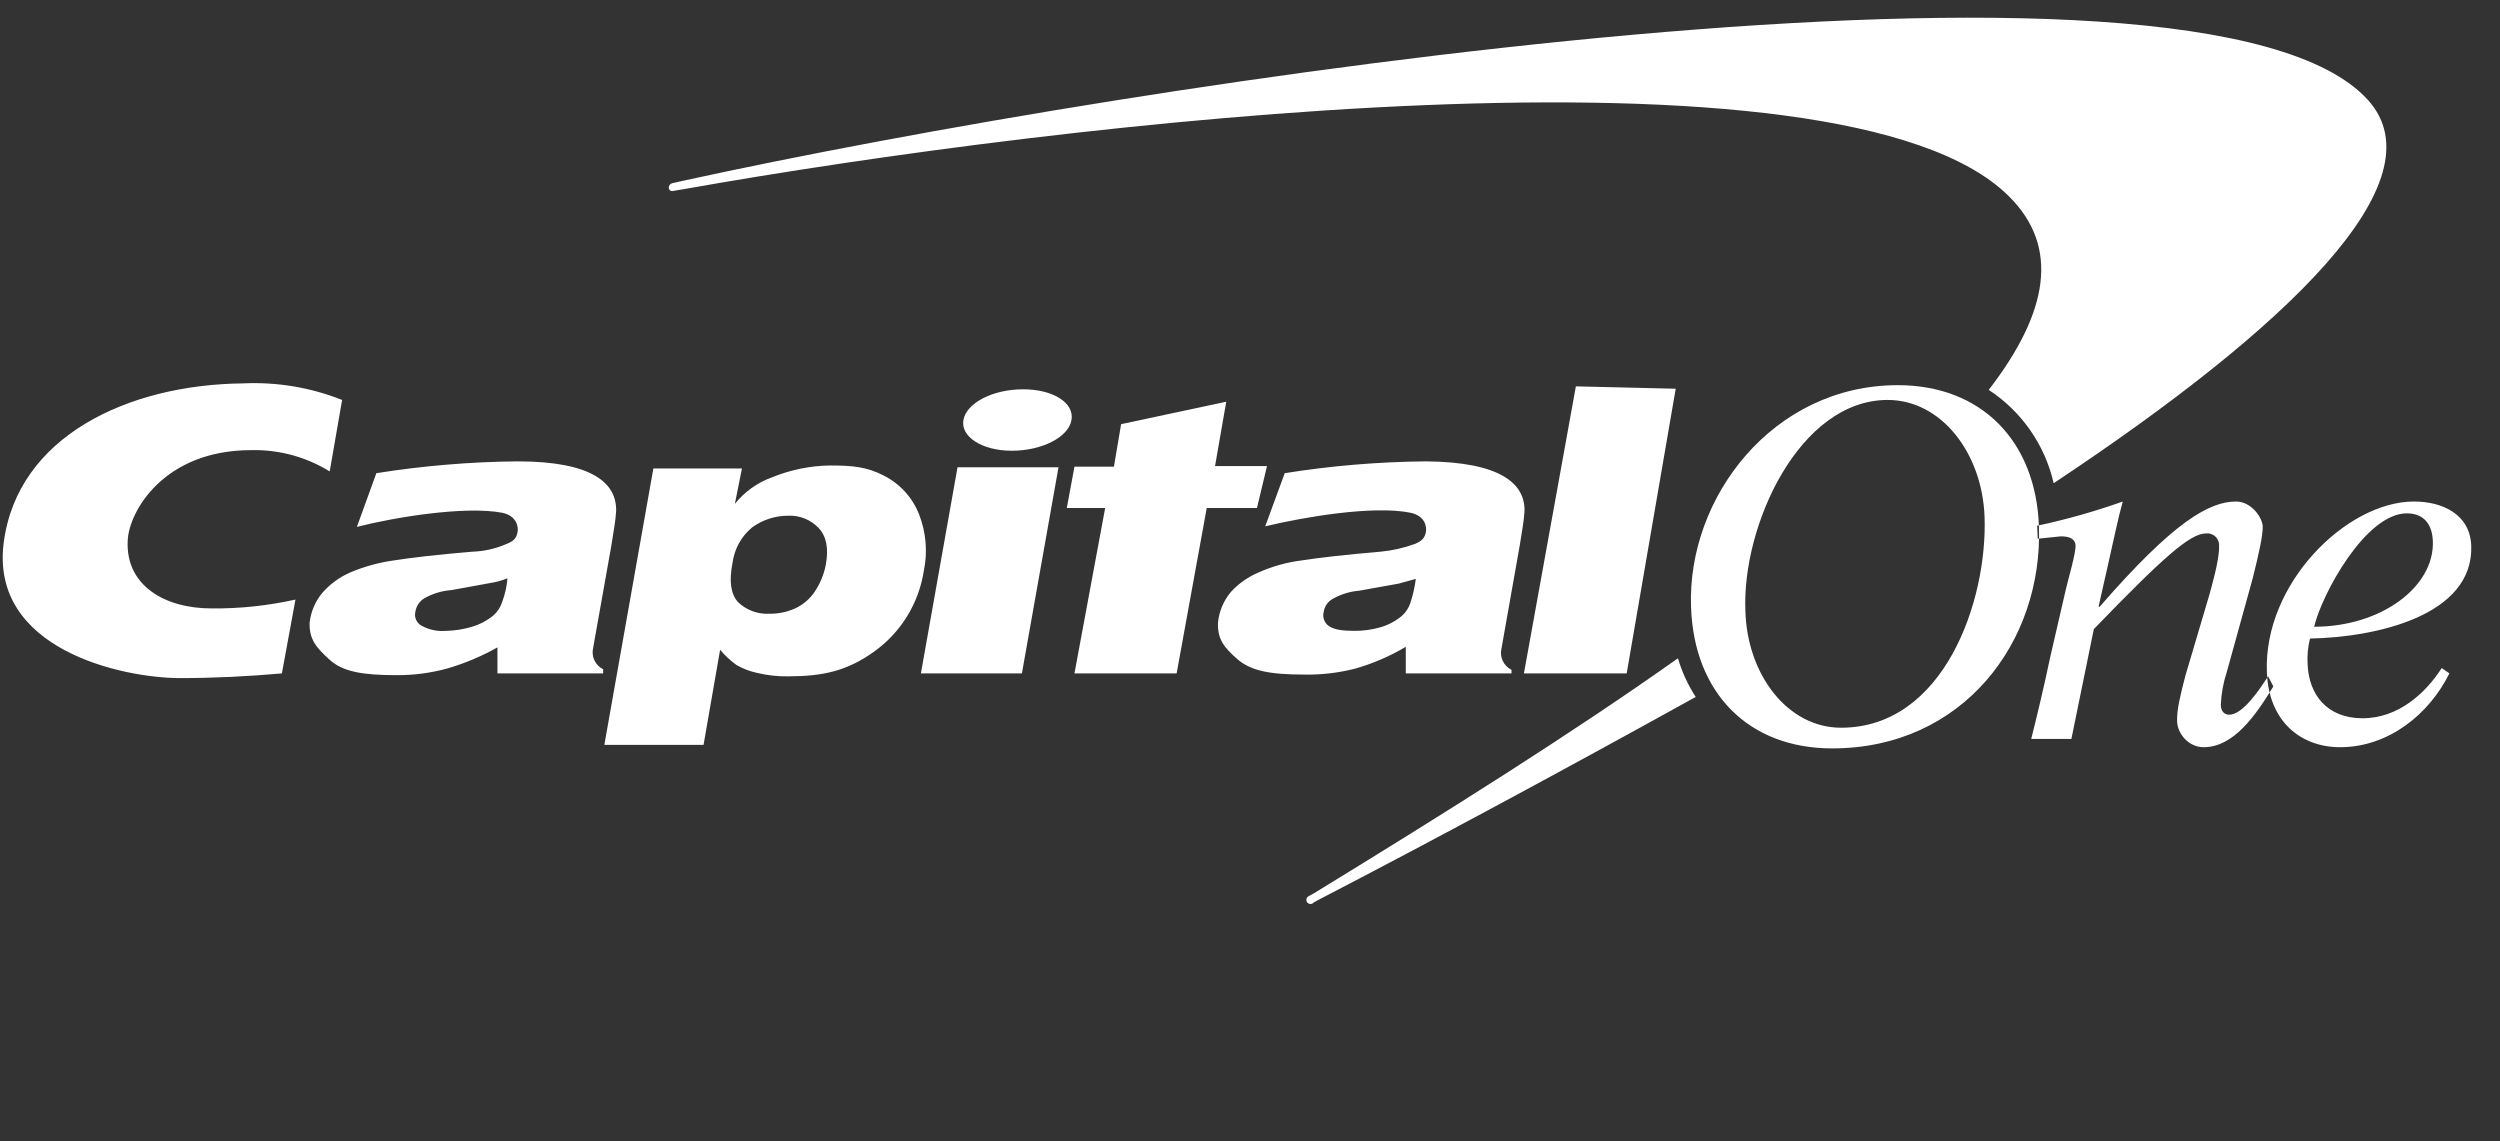
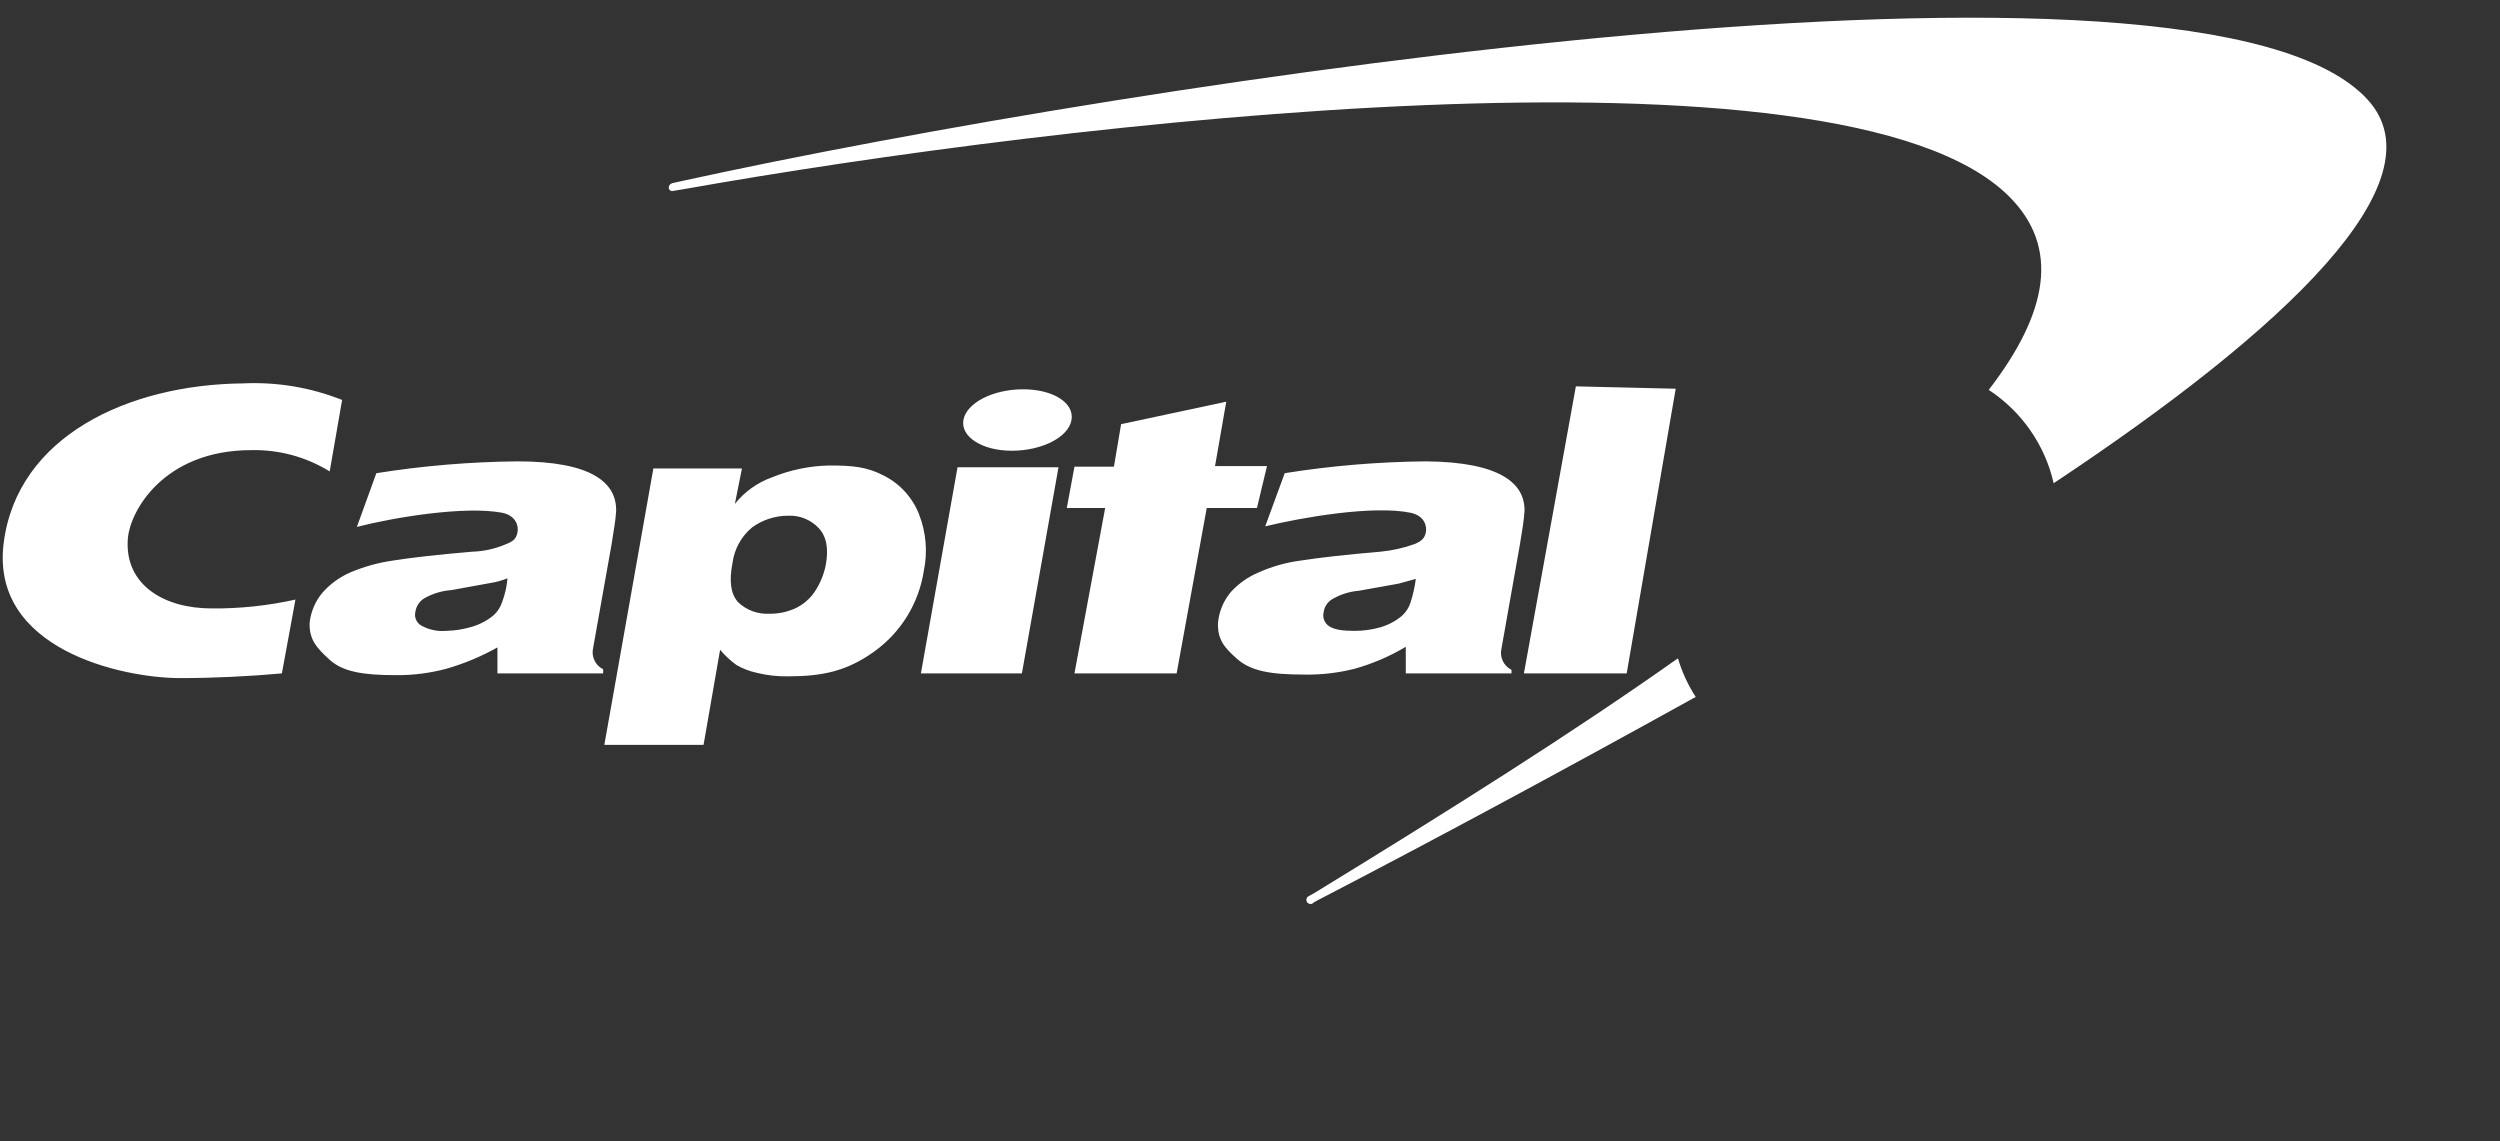
<svg xmlns="http://www.w3.org/2000/svg" width="92" height="42" viewBox="0 0 92 42" fill="none">
  <rect x="0" y="0" width="92" height="42" fill="#333333" stroke="none" />
  <g id=".Brand / CapitalOne">
    <g id="Vector">
-       <path d="M61.752 24.237H61.731C57.862 26.976 53.298 29.845 48.364 32.866L48.169 32.974C48.147 32.983 48.128 32.997 48.113 33.014C48.097 33.031 48.086 33.051 48.08 33.074C48.074 33.096 48.072 33.119 48.077 33.142C48.081 33.164 48.09 33.186 48.103 33.205C48.117 33.223 48.134 33.239 48.155 33.249C48.175 33.26 48.198 33.266 48.221 33.267C48.244 33.268 48.267 33.264 48.288 33.254C48.309 33.245 48.328 33.231 48.342 33.213L48.495 33.127C52.689 30.953 57.492 28.367 62.318 25.693L62.404 25.65C62.12 25.213 61.9 24.737 61.752 24.237ZM87.138 3.677C81.052 -3.039 41.8 3.003 25.13 6.654L24.739 6.741C24.701 6.751 24.667 6.774 24.643 6.805C24.62 6.837 24.607 6.876 24.609 6.915C24.611 6.935 24.617 6.954 24.628 6.97C24.638 6.987 24.652 7.001 24.669 7.012C24.686 7.022 24.705 7.029 24.724 7.031C24.744 7.033 24.764 7.03 24.782 7.024L25.174 6.959C38.997 4.503 67.751 1.09 73.924 7.219C75.814 9.089 75.38 11.501 73.185 14.348C74.396 15.14 75.253 16.371 75.575 17.782C84.117 12.11 89.855 6.676 87.138 3.677Z" fill="white" />
+       <path d="M61.752 24.237H61.731C57.862 26.976 53.298 29.845 48.364 32.866L48.169 32.974C48.147 32.983 48.128 32.997 48.113 33.014C48.097 33.031 48.086 33.051 48.08 33.074C48.074 33.096 48.072 33.119 48.077 33.142C48.081 33.164 48.09 33.186 48.103 33.205C48.117 33.223 48.134 33.239 48.155 33.249C48.175 33.26 48.198 33.266 48.221 33.267C48.244 33.268 48.267 33.264 48.288 33.254C48.309 33.245 48.328 33.231 48.342 33.213L48.495 33.127C52.689 30.953 57.492 28.367 62.318 25.693L62.404 25.65C62.12 25.213 61.9 24.737 61.752 24.237M87.138 3.677C81.052 -3.039 41.8 3.003 25.13 6.654L24.739 6.741C24.701 6.751 24.667 6.774 24.643 6.805C24.62 6.837 24.607 6.876 24.609 6.915C24.611 6.935 24.617 6.954 24.628 6.97C24.638 6.987 24.652 7.001 24.669 7.012C24.686 7.022 24.705 7.029 24.724 7.031C24.744 7.033 24.764 7.03 24.782 7.024L25.174 6.959C38.997 4.503 67.751 1.09 73.924 7.219C75.814 9.089 75.38 11.501 73.185 14.348C74.396 15.14 75.253 16.371 75.575 17.782C84.117 12.11 89.855 6.676 87.138 3.677Z" fill="white" />
      <path d="M28.999 18.978C28.522 18.979 28.058 19.131 27.673 19.412C27.279 19.741 27.023 20.207 26.956 20.716C26.826 21.39 26.891 21.846 27.152 22.151C27.303 22.298 27.484 22.413 27.682 22.488C27.881 22.563 28.092 22.596 28.303 22.585C28.633 22.592 28.959 22.525 29.26 22.39C29.55 22.256 29.798 22.045 29.977 21.781C30.18 21.479 30.321 21.139 30.39 20.782C30.499 20.173 30.412 19.738 30.129 19.434C29.985 19.281 29.809 19.161 29.614 19.082C29.419 19.003 29.209 18.968 28.999 18.978ZM22.24 27.41L24.044 17.239H27.304L27.043 18.543C27.4 18.096 27.874 17.758 28.412 17.565C29.082 17.291 29.797 17.144 30.52 17.13C31.368 17.13 31.89 17.174 32.52 17.5C33.117 17.799 33.582 18.311 33.824 18.934C34.08 19.591 34.141 20.308 33.998 20.999C33.907 21.592 33.699 22.161 33.386 22.672C33.072 23.183 32.66 23.627 32.172 23.976C31.172 24.694 30.281 24.889 28.999 24.889C28.611 24.896 28.224 24.852 27.847 24.759C27.588 24.703 27.339 24.607 27.108 24.476C26.883 24.314 26.678 24.124 26.5 23.911L25.891 27.41H22.24ZM59.862 24.781H56.08L57.992 14.218L61.666 14.305L59.862 24.781ZM40.996 17.152L41.257 15.609L45.126 14.783L44.713 17.152H46.625L46.256 18.695H44.408L43.3 24.781H39.54L40.67 18.695H39.258L39.54 17.174H40.996V17.152ZM10.873 22.064C9.86 22.29 8.824 22.4 7.786 22.39C6.026 22.39 4.613 21.52 4.7 19.89C4.744 18.825 6.026 16.565 9.243 16.565C10.261 16.541 11.265 16.813 12.133 17.348L12.59 14.718C11.43 14.257 10.185 14.05 8.938 14.109C4.7 14.153 0.636 16.065 0.136 19.977C-0.364 23.89 4.483 24.954 6.635 24.954C7.873 24.954 9.177 24.889 10.373 24.781L10.873 22.064ZM52.102 21.303L51.472 21.477L50.016 21.738C49.672 21.766 49.338 21.87 49.038 22.042C48.95 22.091 48.876 22.16 48.819 22.243C48.762 22.326 48.726 22.421 48.712 22.52C48.686 22.617 48.691 22.719 48.726 22.812C48.761 22.906 48.825 22.986 48.907 23.042C49.103 23.172 49.407 23.216 49.842 23.216C50.165 23.217 50.487 23.173 50.798 23.085C51.084 23.002 51.35 22.861 51.581 22.672C51.733 22.539 51.846 22.366 51.907 22.172C51.998 21.889 52.064 21.598 52.102 21.303ZM56.102 18.804C56.08 19.173 56.015 19.521 55.928 20.064L55.254 23.868C55.218 24.021 55.235 24.181 55.302 24.323C55.369 24.465 55.483 24.581 55.623 24.65V24.781H51.733V23.802C51.148 24.151 50.519 24.421 49.864 24.607C49.253 24.763 48.625 24.836 47.995 24.824C46.756 24.824 46.039 24.694 45.539 24.259C45.039 23.824 44.8 23.52 44.822 22.911C44.863 22.495 45.029 22.101 45.3 21.781C45.584 21.471 45.932 21.226 46.321 21.064C46.812 20.845 47.331 20.698 47.864 20.629C48.56 20.521 49.516 20.412 50.798 20.303C51.229 20.262 51.652 20.167 52.059 20.021C52.32 19.912 52.428 19.803 52.472 19.586C52.515 19.369 52.428 18.977 51.907 18.869C50.516 18.586 47.908 19.043 46.56 19.369L47.278 17.413C48.996 17.139 50.732 16.994 52.472 16.978C55.232 17 56.123 17.804 56.102 18.804ZM33.889 24.781L35.237 17.195H38.953L37.606 24.781H33.889ZM35.454 15.457C35.563 14.826 36.541 14.326 37.649 14.326C38.758 14.326 39.54 14.826 39.431 15.457C39.323 16.087 38.345 16.587 37.236 16.587C36.128 16.587 35.345 16.065 35.454 15.457ZM18.675 21.281C18.473 21.363 18.261 21.422 18.045 21.455L16.61 21.716C16.259 21.741 15.917 21.845 15.611 22.02C15.523 22.074 15.448 22.147 15.391 22.233C15.335 22.32 15.299 22.418 15.285 22.52C15.262 22.616 15.271 22.716 15.311 22.806C15.35 22.896 15.417 22.971 15.502 23.02C15.78 23.175 16.098 23.244 16.415 23.216C16.739 23.209 17.061 23.158 17.371 23.064C17.657 22.98 17.923 22.839 18.154 22.651C18.306 22.517 18.419 22.344 18.48 22.151C18.585 21.872 18.651 21.579 18.675 21.281ZM22.674 18.804C22.653 19.173 22.587 19.499 22.5 20.064L21.827 23.846C21.791 23.999 21.808 24.16 21.875 24.302C21.942 24.444 22.055 24.559 22.196 24.628V24.781H18.306V23.824C17.715 24.157 17.088 24.419 16.437 24.607C15.835 24.769 15.213 24.85 14.589 24.846C13.329 24.846 12.611 24.715 12.133 24.281C11.655 23.846 11.373 23.542 11.394 22.911C11.441 22.503 11.607 22.117 11.873 21.803C12.155 21.486 12.504 21.233 12.894 21.064C13.395 20.852 13.921 20.706 14.459 20.629C15.133 20.521 16.089 20.412 17.371 20.303C17.806 20.29 18.233 20.194 18.632 20.021C18.914 19.912 19.001 19.803 19.045 19.586C19.088 19.369 19.001 18.977 18.48 18.869C17.089 18.608 14.481 19.043 13.133 19.39L13.85 17.413C15.569 17.14 17.305 16.995 19.045 16.978C21.805 16.978 22.696 17.782 22.674 18.804Z" fill="white" />
-       <path d="M74.989 19.825L75.836 19.738C76.119 19.738 76.358 19.803 76.38 20.064C76.401 20.325 76.097 21.368 76.032 21.651L75.445 24.194C75.228 25.237 74.967 26.324 74.749 27.193H76.227L77.053 23.151C79.618 20.499 80.596 19.63 81.183 19.63C81.247 19.623 81.312 19.63 81.374 19.652C81.435 19.674 81.49 19.709 81.536 19.754C81.582 19.8 81.617 19.856 81.638 19.917C81.66 19.978 81.668 20.043 81.661 20.108C81.683 20.564 81.378 21.629 81.291 21.933L80.422 24.867C80.248 25.541 80.096 26.128 80.118 26.563C80.14 26.997 80.531 27.497 81.096 27.497C82.183 27.497 82.987 26.367 83.66 25.259L83.465 24.889C83.182 25.324 82.552 26.302 82.031 26.302C81.878 26.302 81.726 26.193 81.726 25.933C81.744 25.526 81.817 25.124 81.944 24.737L82.9 21.281C83.139 20.325 83.269 19.716 83.269 19.39C83.269 19.064 82.856 18.456 82.291 18.456C81.313 18.456 80.009 19.173 77.271 22.325H77.227L77.575 20.782C77.771 19.934 77.944 19.064 78.118 18.456C77.088 18.822 76.036 19.119 74.967 19.347L74.989 19.825ZM89.529 19.912C89.507 19.303 89.203 18.891 88.572 18.891C87.051 18.891 85.443 21.868 85.16 23.064C87.638 23.064 89.594 21.586 89.529 19.912ZM89.855 24.585L90.137 24.78C89.398 26.28 87.899 27.497 86.117 27.497C84.66 27.497 83.487 26.541 83.421 24.737C83.291 21.477 86.356 18.456 88.833 18.456C89.898 18.456 90.898 18.934 90.942 20.086C91.028 22.672 87.399 23.455 85.008 23.498C84.93 23.811 84.9 24.133 84.921 24.454C84.965 25.541 85.617 26.432 86.942 26.432C88.268 26.432 89.268 25.498 89.855 24.585ZM64.23 22.477C64.295 24.846 65.795 26.78 67.751 26.78C71.533 26.78 73.141 22.129 73.032 19.021C72.946 16.652 71.424 14.718 69.468 14.718C66.208 14.718 64.1 19.347 64.23 22.477ZM62.231 22.346C62.078 18.304 65.252 14.174 69.838 14.174C72.924 14.174 74.923 16.239 75.032 19.369C75.184 23.629 72.228 27.541 67.425 27.541C64.339 27.541 62.339 25.498 62.231 22.346Z" fill="white" />
    </g>
  </g>
</svg>